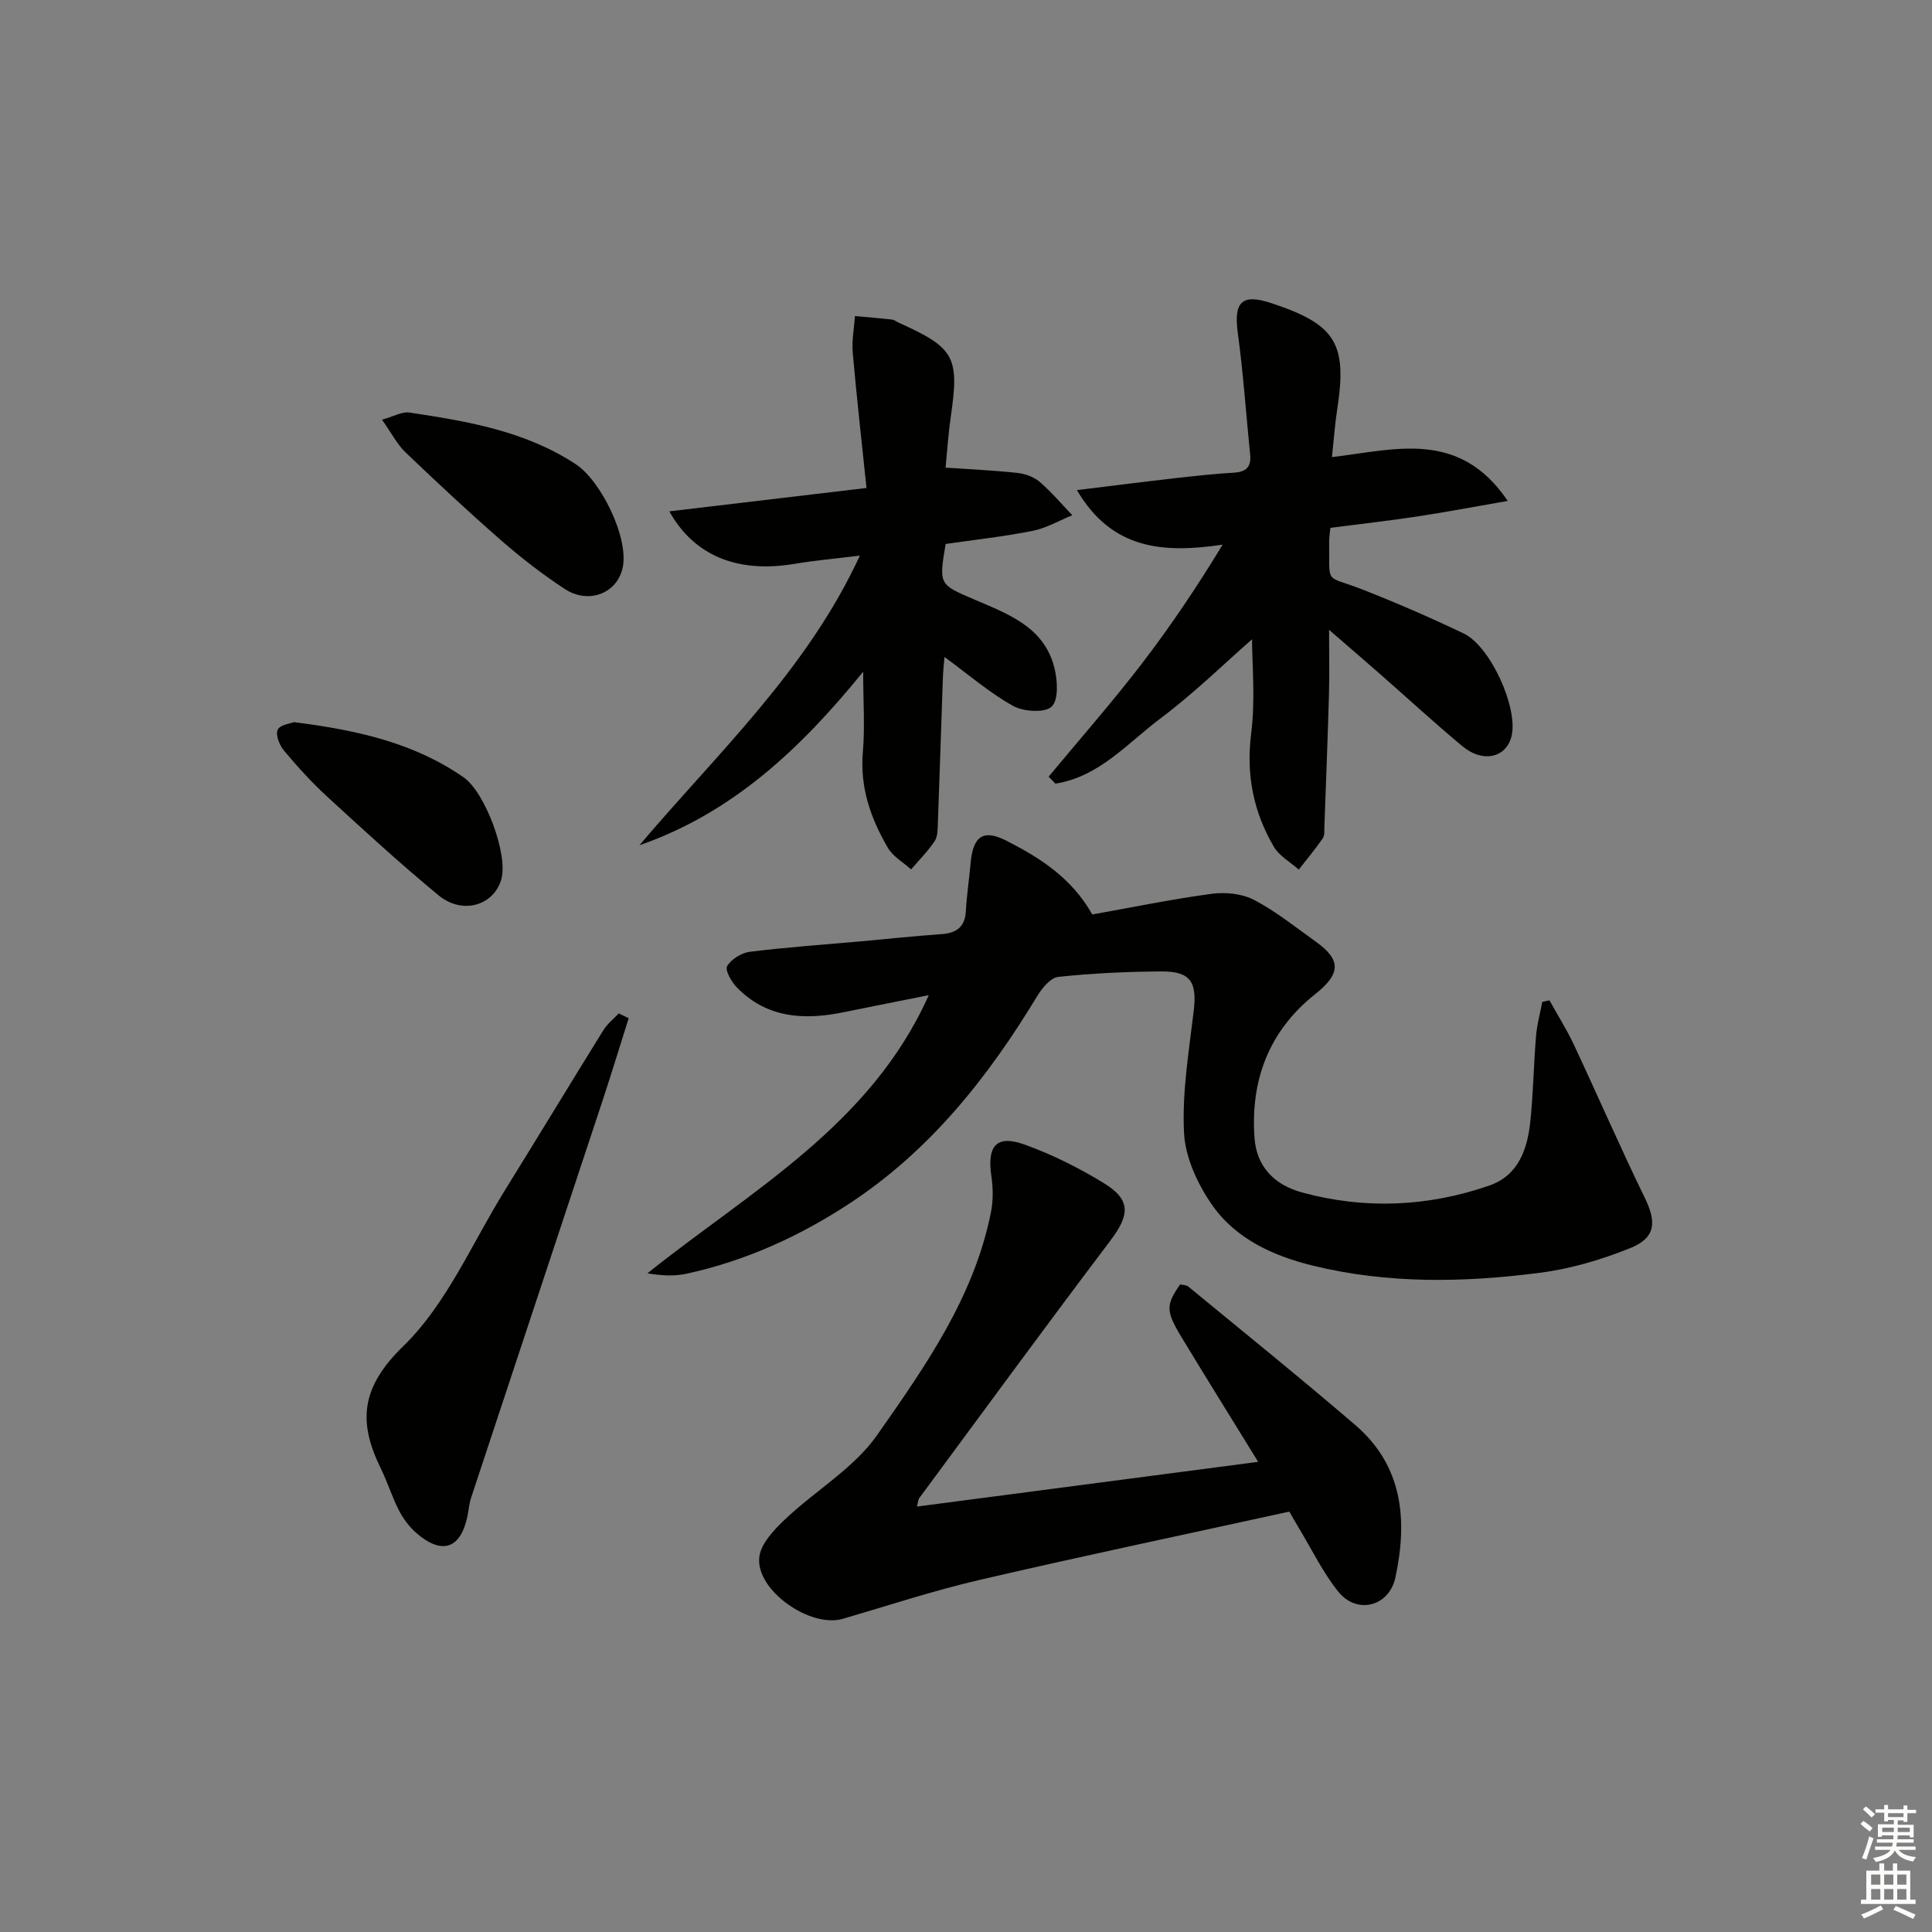
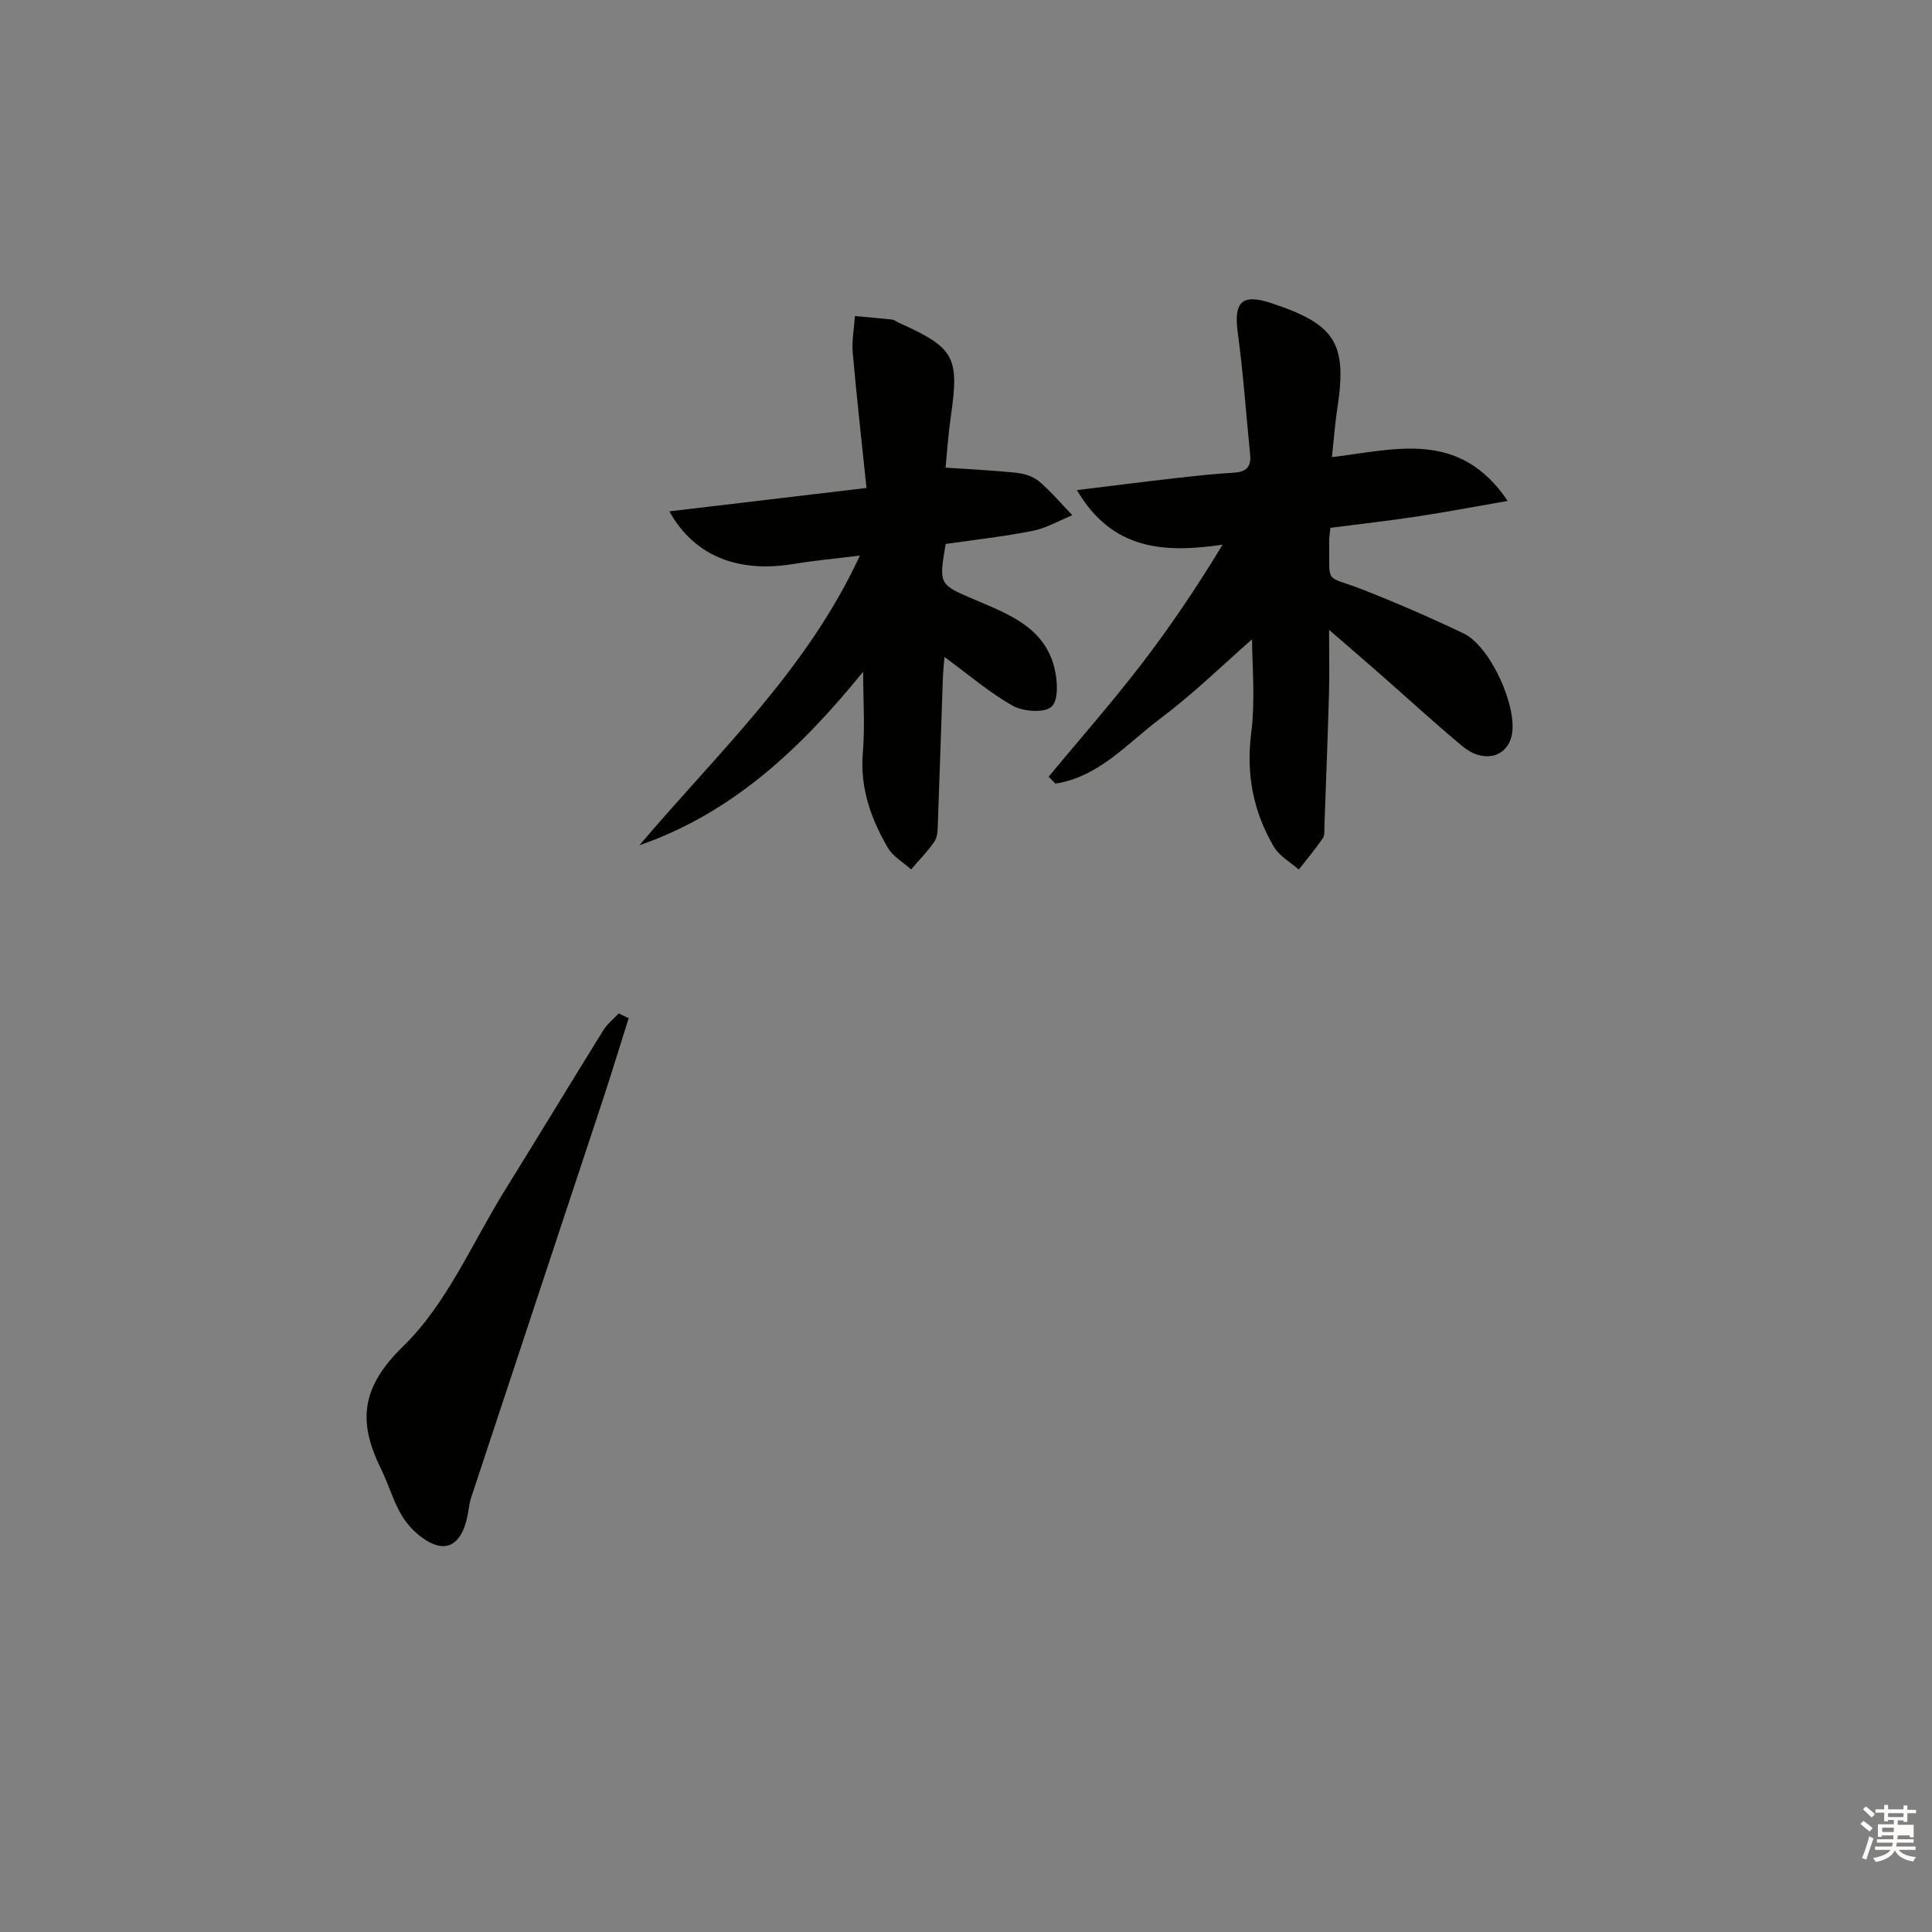
<svg xmlns="http://www.w3.org/2000/svg" enable-background="new 0 0 400 400" viewBox="0 0 400 400">
  <rect x="0" y="0" width="400" height="400" fill="#808080" stroke="none" />
  <g fill="#010100">
-     <path d="m226.14 189.33c8.1-1.44 16.37-3.15 24.73-4.28 2.86-.38 6.3-.03 8.8 1.28 4.53 2.37 8.59 5.66 12.79 8.66 5.32 3.8 5.08 6.68-.16 10.83-9.57 7.6-13.45 17.83-12.56 29.84.44 6 4.25 9.71 9.85 11.23 13.03 3.54 26.04 2.97 38.75-1.43 6.16-2.14 7.95-7.72 8.53-13.57.58-5.78.67-11.61 1.15-17.41.2-2.37.85-4.7 1.29-7.05.5-.11.99-.21 1.49-.32 1.71 3.08 3.6 6.08 5.09 9.26 4.93 10.51 9.55 21.16 14.63 31.59 2.49 5.11 2.31 8.31-3.05 10.47-5.94 2.39-12.28 4.26-18.61 5.08-15.71 2.04-31.5 2.33-47.04-1.47-8.21-2.01-16.01-5.55-20.91-12.63-2.97-4.29-5.52-9.78-5.77-14.86-.42-8.35 1-16.82 2-25.2.72-6-.61-8.25-6.62-8.22-7.14.03-14.31.37-21.4 1.12-1.6.17-3.37 2.32-4.37 3.97-10.19 16.84-22.2 32-38.87 42.95-10.38 6.82-21.53 11.87-33.68 14.53-2.51.55-5.16.44-8.15-.08 21.43-17.13 46.2-30.61 58.24-57.58-5.93 1.19-11.73 2.32-17.52 3.51-8.21 1.7-15.96 1.3-22.22-5.12-1.12-1.15-2.49-3.59-2.01-4.4.86-1.44 2.97-2.75 4.69-2.97 7.58-.94 15.21-1.47 22.82-2.15 5.63-.51 11.26-1.11 16.89-1.51 3.11-.22 4.85-1.48 5.03-4.78s.69-6.58.98-9.88c.48-5.57 2.58-7.14 7.38-4.7 6.95 3.54 13.53 7.69 17.81 15.29z" />
-     <path d="m189.84 311.92c23.51-3.08 46.77-6.13 70.65-9.26-5.33-8.65-10.65-17.19-15.87-25.81-3.28-5.42-3.25-6.67-.28-10.93.52.13 1.27.11 1.71.47 11.56 9.52 23.22 18.92 34.57 28.67 9.88 8.49 10.82 19.72 8.28 31.55-1.29 6-7.94 7.73-11.81 2.94-3.2-3.97-5.46-8.7-8.12-13.1-.85-1.4-1.64-2.83-2.03-3.49-21.78 4.78-43.04 9.24-64.19 14.16-9.52 2.21-18.85 5.3-28.25 8.04-6.74 1.97-18.05-5.91-17.3-12.75.31-2.81 3.07-5.71 5.37-7.88 6.25-5.93 14.22-10.54 19.03-17.41 9.95-14.21 20.13-28.64 23.59-46.27.46-2.37.42-4.95.06-7.35-.92-6.28 1.06-8.62 6.85-6.54 5.72 2.06 11.28 4.83 16.47 8.02 5.62 3.44 5.34 6.56 1.31 11.89-13.34 17.65-26.41 35.5-39.55 53.29-.26.36-.26.91-.49 1.76z" />
    <path d="m217.11 160.8c6.38-7.69 12.99-15.21 19.09-23.13 6.04-7.84 11.57-16.08 16.93-24.9-12.21 1.79-22.88 1.11-30.17-11.3 7.34-.9 13.97-1.74 20.62-2.5 3.96-.45 7.93-.88 11.9-1.11 2.53-.15 3.61-1.21 3.35-3.74-.85-8.4-1.42-16.84-2.56-25.21-.87-6.42.83-8.17 6.94-6.15 13.34 4.4 15.75 8.33 13.65 21.95-.48 3.08-.69 6.19-1.1 9.93 13.06-1.54 26.35-5.8 36.4 9.07-7.03 1.22-12.93 2.34-18.87 3.24-5.88.89-11.79 1.55-17.84 2.33-.11 1.14-.27 1.95-.26 2.75.12 9.32-1.06 6.91 6.84 10 7.1 2.78 14.11 5.83 21 9.12 5.56 2.65 11.27 15.34 9.94 21.16-1.03 4.55-5.9 5.75-10.19 2.19-5.76-4.79-11.27-9.87-16.9-14.81-3.22-2.83-6.47-5.62-10.71-9.29 0 5.19.1 9.26-.02 13.32-.26 9.14-.62 18.28-.95 27.42-.03.83.08 1.84-.34 2.44-1.55 2.23-3.29 4.32-4.96 6.46-1.76-1.56-4.04-2.81-5.17-4.74-4.22-7.21-5.76-14.88-4.69-23.42.9-7.15.18-14.51.18-19.52-5.54 4.84-11.9 11.08-18.97 16.39-6.81 5.11-12.71 12.11-21.75 13.49-.47-.49-.93-.96-1.39-1.44z" />
    <path d="m178.71 139.07c-12.96 15.96-27.06 29.24-46.32 35.93 16.14-19.08 34.62-36.13 45.64-59.97-4.94.61-9.3 1-13.61 1.72-11.59 1.93-20.66-1.58-25.84-10.88 13.38-1.59 26.4-3.13 40.82-4.84-1.01-9.73-2.05-18.86-2.85-28.02-.22-2.49.29-5.05.46-7.57 2.56.23 5.12.44 7.68.72.46.05.89.43 1.34.63 11.64 5.24 12.62 7.08 10.82 19.48-.52 3.59-.75 7.22-1.08 10.55 5.25.36 10.09.57 14.91 1.1 1.59.17 3.38.82 4.57 1.84 2.43 2.09 4.52 4.58 6.76 6.91-2.73 1.11-5.38 2.68-8.22 3.24-5.99 1.19-12.08 1.85-18 2.71-1.44 8.48-1.39 8.37 6.09 11.57 6.88 2.95 14.25 5.63 16.39 13.95.67 2.62.95 6.66-.51 8.13-1.36 1.36-5.81 1.1-7.98-.1-4.87-2.71-9.17-6.44-14.24-10.15-.13 1.66-.29 3.02-.33 4.38-.35 9.97-.66 19.93-1.03 29.9-.05 1.31-.01 2.85-.67 3.85-1.4 2.1-3.23 3.92-4.88 5.85-1.63-1.47-3.75-2.66-4.8-4.46-3.56-6.09-5.83-12.54-5.18-19.88.44-5.2.06-10.48.06-16.59z" />
    <path d="m130.16 210.81c-1.82 5.74-3.57 11.51-5.46 17.23-9.05 27.36-18.13 54.71-27.17 82.07-.41 1.25-.49 2.6-.77 3.89-1.42 6.67-5.28 7.98-10.54 3.41-1.47-1.28-2.73-2.96-3.62-4.69-1.44-2.79-2.36-5.84-3.74-8.66-4.74-9.65-4.21-16.75 4.64-25.36 9.01-8.76 14.28-21.4 21.11-32.39 6.82-10.99 13.51-22.06 20.33-33.05.81-1.3 2.1-2.3 3.16-3.44.68.33 1.37.66 2.06.99z" />
-     <path d="m79.09 86.89c2.46-.68 4.15-1.7 5.65-1.48 12 1.8 23.94 3.8 34.44 10.68 5.23 3.43 10.93 15.08 9.78 21.23-1.02 5.46-7.02 7.93-12.1 4.58-4.57-3.01-8.95-6.39-13.07-9.99-6.77-5.91-13.34-12.05-19.84-18.26-1.72-1.64-2.85-3.92-4.86-6.76z" />
-     <path d="m60.86 149.51c13.1 1.66 24.85 4.29 35.13 11.43 4.45 3.09 9.28 16.03 7.79 21.14-1.58 5.42-8.05 7.36-12.99 3.28-7.95-6.56-15.55-13.54-23.15-20.52-3.18-2.92-6.1-6.15-8.87-9.47-.93-1.11-1.77-3.28-1.27-4.3.5-1.04 2.69-1.28 3.36-1.56z" />
  </g>
-   <path d="m385.2 377.6.6-.6c.6.4 1.3.9 1.9 1.5l-.6.7c-.8-.6-1.4-1.1-1.9-1.6zm.3 7.1c.6-1.4 1.1-2.9 1.5-4.5.3.1.6.3.9.4-.5 1.4-1 2.9-1.5 4.4zm.2-10.1.6-.6c.7.5 1.3 1.1 1.9 1.6l-.7.7c-.6-.6-1.2-1.2-1.8-1.7zm8.4-.8h.8v.9h1.8v.7h-1.8v1.8h-.8v-.3h-1.2v.9h3.3v2.6h-.8v-.4h-2.5c0 .3 0 .6-.1.8h3.4v.7h-3.5c0 .3-.1.6-.1.8h4v.7h-3.5c.7.9 1.9 1.3 3.6 1.5-.2.2-.4.5-.6.9-1.9-.3-3.2-1.1-3.8-2.3-.5 1.1-1.8 2-3.9 2.4-.2-.3-.4-.5-.6-.8 1.9-.4 3.1-.9 3.6-1.7h-3.2v-.7h3.5c.1-.2.1-.5.2-.8h-3.3v-.7h3.4c0-.2 0-.5 0-.8h-2.4v.3h-.8v-2.6h3.3v-.9h-1.2v.3h-.8v-1.8h-1.8v-.7h1.8v-.9h.8v.9h3.2zm-4.4 5.5h2.4c0-.3 0-.6 0-.9h-2.4zm1.2-3.1h3.2v-.8h-3.2zm4.4 2.2h-2.4v.9h2.5v-.9z" fill="#fcfbfa" />
-   <path d="m389.2 385.8h.9v1.5h1.8v-1.5h.9v1.5h2.7v6h1.1v.9h-11.3v-.9h1.1v-6h2.7v-1.5zm.2 8.7.5.8c-1.2.6-2.5 1.3-4 1.9-.2-.3-.3-.6-.6-.8 1.6-.6 3-1.3 4.1-1.9zm-2-4.3h1.9v-2.1h-1.9zm0 3.1h1.9v-2.2h-1.9zm2.7-3.1h1.9v-2.1h-1.9zm0 3.1h1.9v-2.2h-1.9zm2.4 1.3c1.4.6 2.7 1.2 4.1 1.8l-.5.9c-1.5-.7-2.8-1.4-4.1-1.9zm2.2-6.5h-1.9v2.1h1.9zm-1.9 5.2h1.9v-2.2h-1.9z" fill="#fcfbfa" />
+   <path d="m385.2 377.6.6-.6c.6.4 1.3.9 1.9 1.5l-.6.7c-.8-.6-1.4-1.1-1.9-1.6zm.3 7.1c.6-1.4 1.1-2.9 1.5-4.5.3.1.6.3.9.4-.5 1.4-1 2.9-1.5 4.4zm.2-10.1.6-.6c.7.5 1.3 1.1 1.9 1.6l-.7.7c-.6-.6-1.2-1.2-1.8-1.7zm8.4-.8h.8v.9h1.8v.7h-1.8v1.8h-.8v-.3h-1.2v.9h3.3v2.6h-.8v-.4h-2.5c0 .3 0 .6-.1.8h3.4v.7h-3.5c0 .3-.1.6-.1.8h4v.7h-3.5c.7.9 1.9 1.3 3.6 1.5-.2.2-.4.5-.6.9-1.9-.3-3.2-1.1-3.8-2.3-.5 1.1-1.8 2-3.9 2.4-.2-.3-.4-.5-.6-.8 1.9-.4 3.1-.9 3.6-1.7h-3.2v-.7h3.5c.1-.2.1-.5.2-.8h-3.3v-.7h3.4c0-.2 0-.5 0-.8h-2.4v.3h-.8v-2.6h3.3v-.9h-1.2v.3h-.8v-1.8h-1.8v-.7h1.8v-.9h.8v.9h3.2zm-4.4 5.5h2.4c0-.3 0-.6 0-.9h-2.4zm1.2-3.1h3.2v-.8h-3.2zm4.4 2.2h-2.4v.9v-.9z" fill="#fcfbfa" />
</svg>